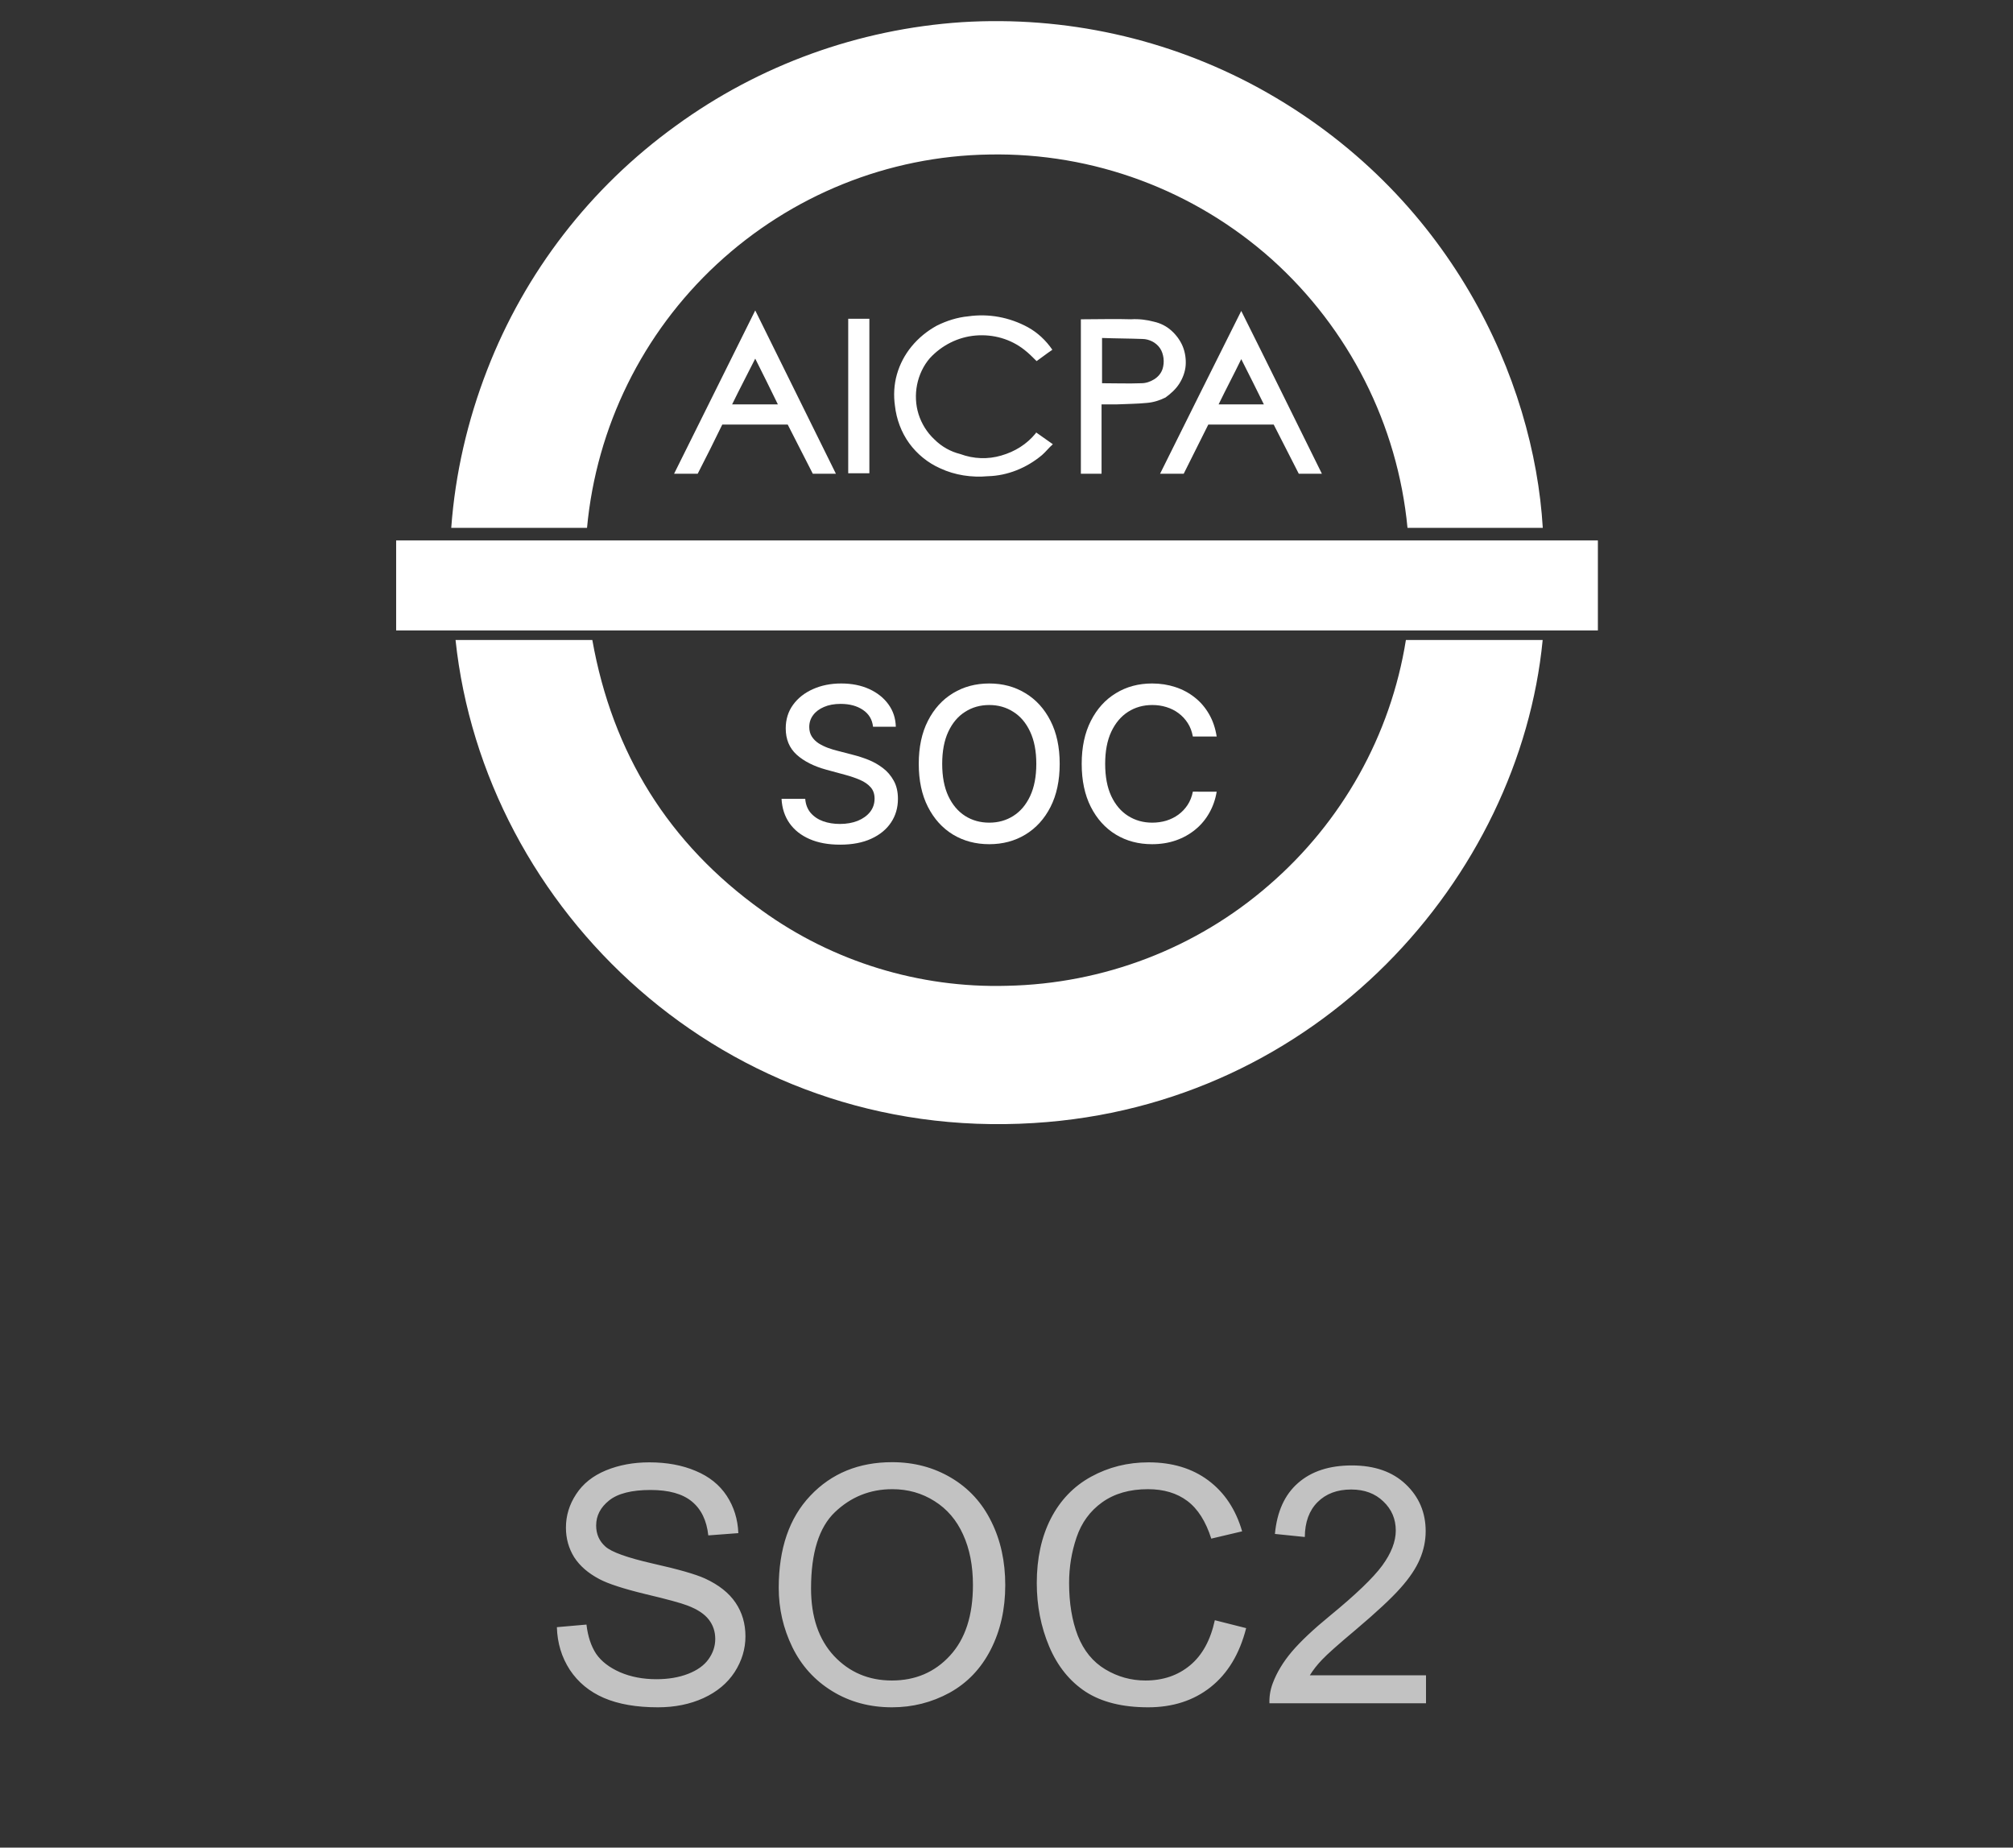
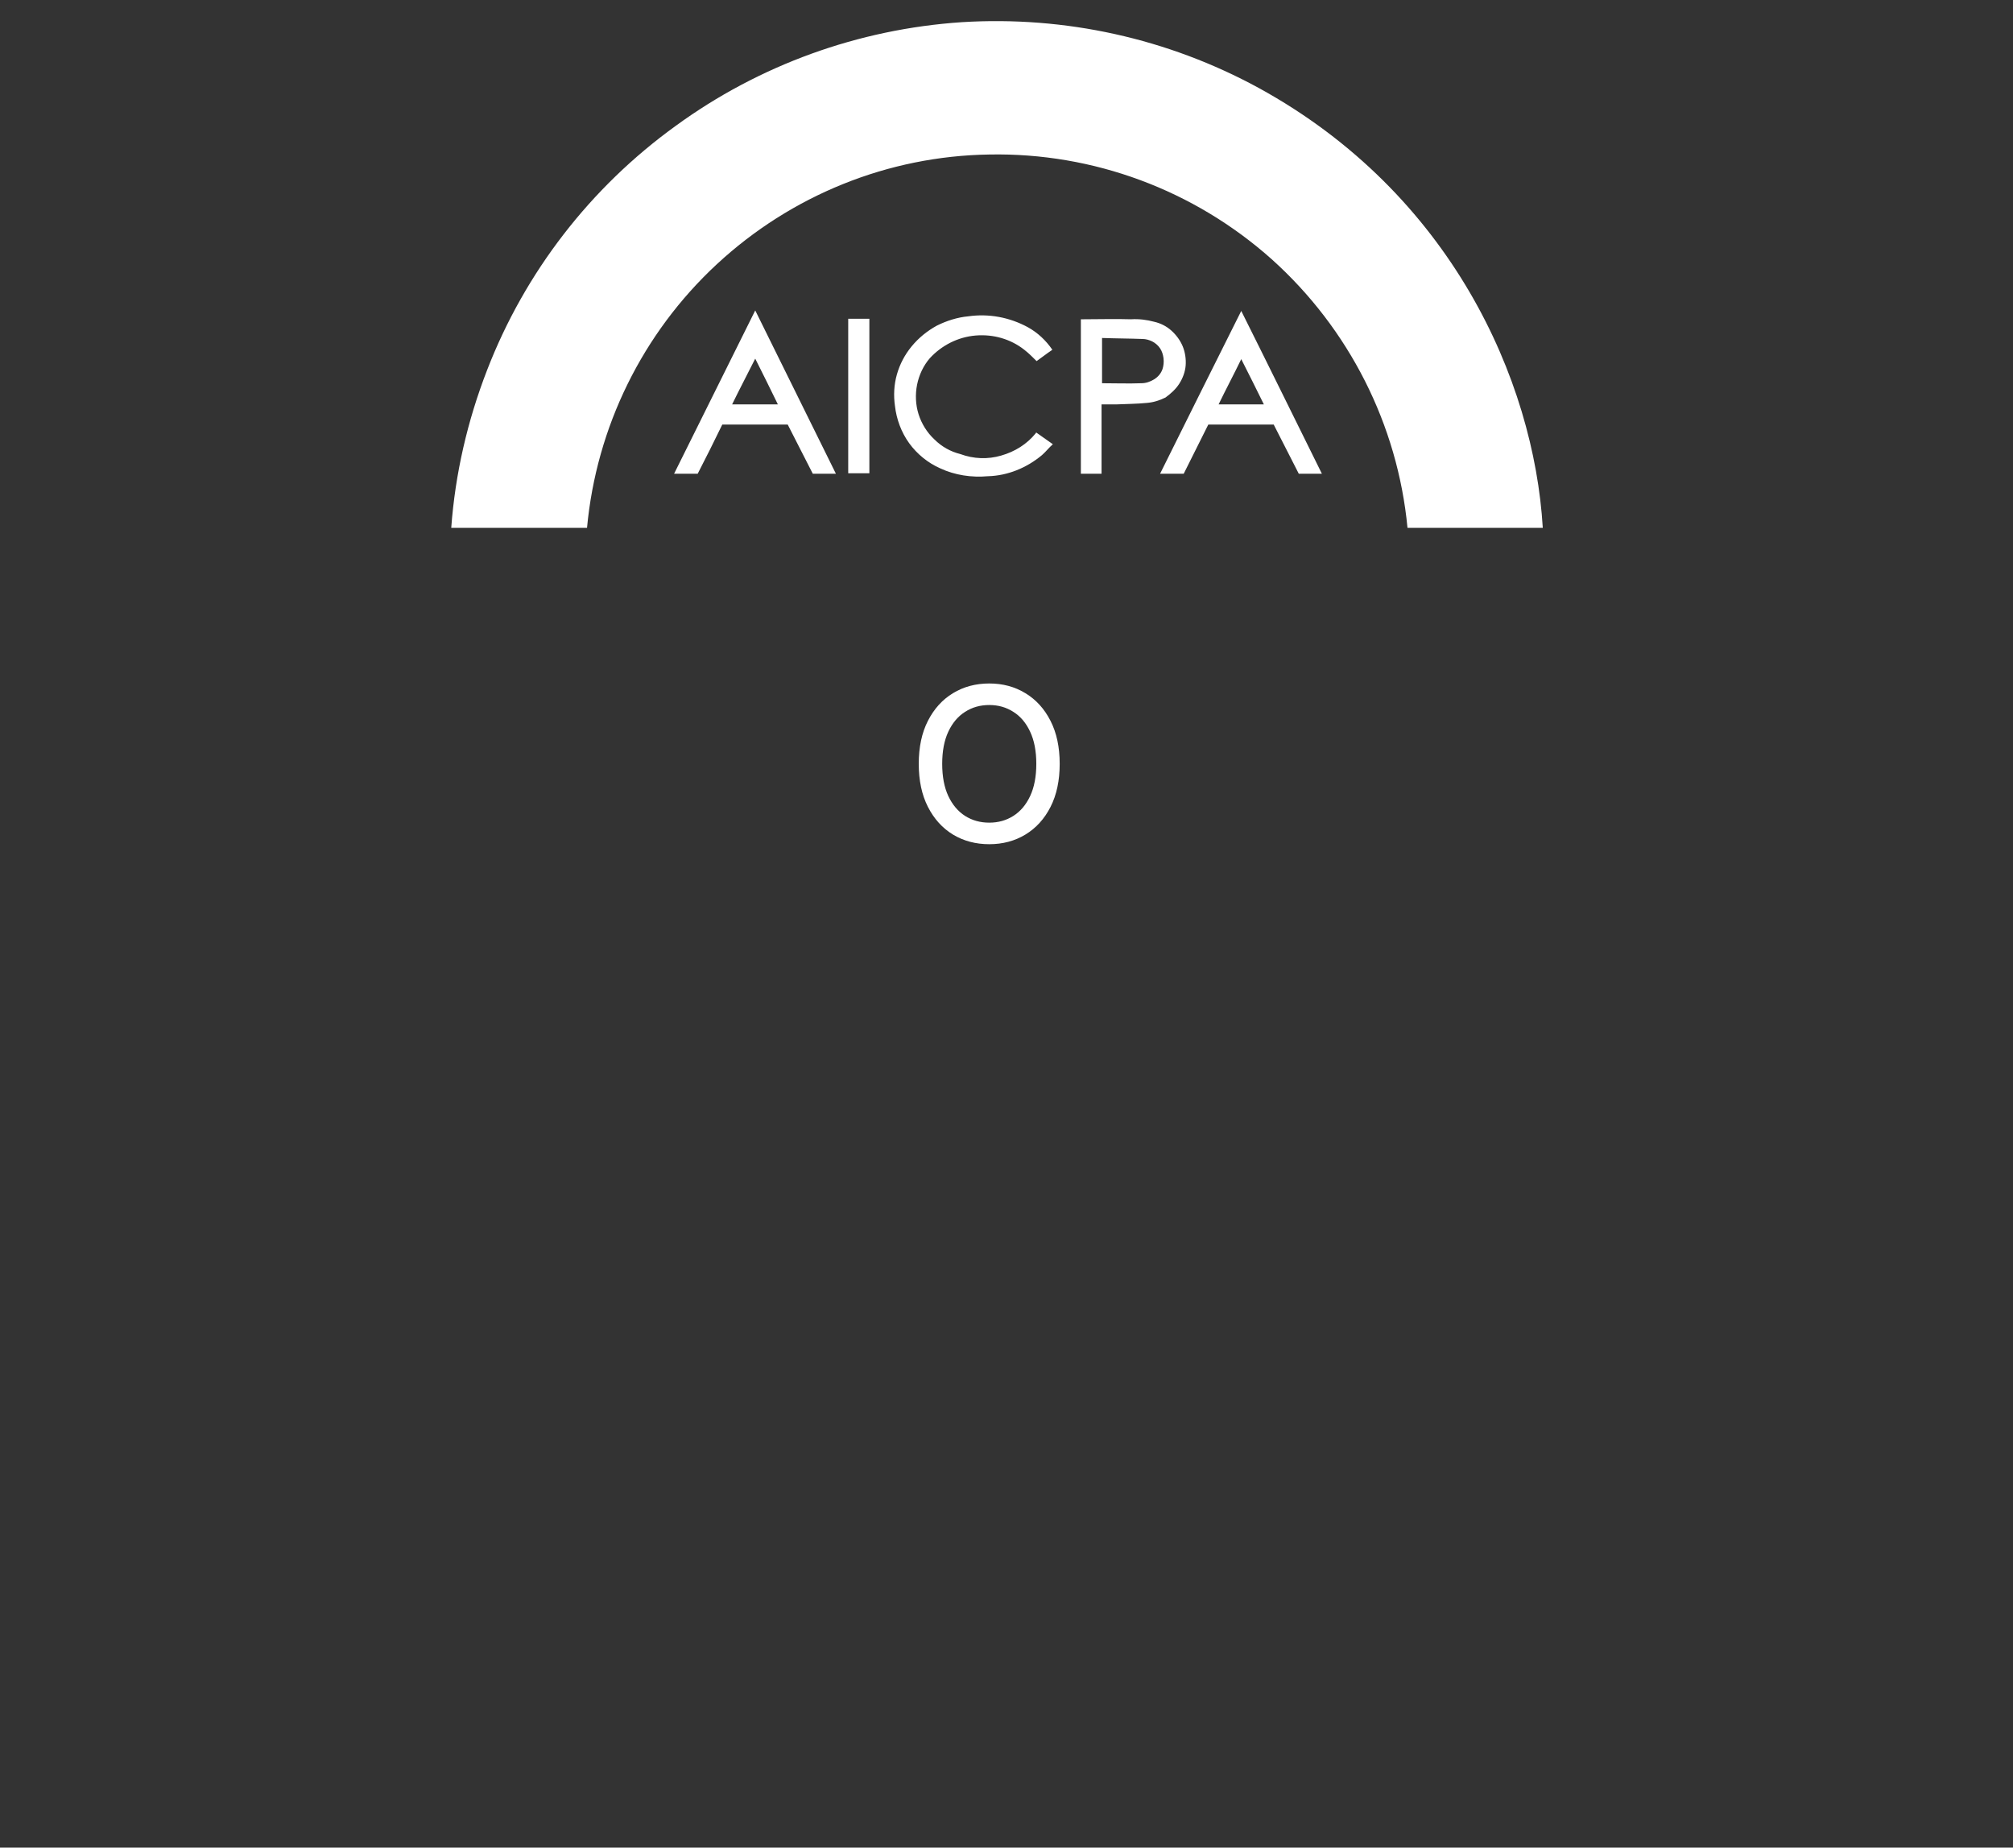
<svg xmlns="http://www.w3.org/2000/svg" width="73" height="67" viewBox="0 0 73 67" fill="none">
  <rect x="0" y="0" width="73" height="67" fill="#333333" stroke="none" />
  <path d="M45.655 3.194C42.355 1.393 38.627 0.572 34.881 0.804C31.134 1.054 27.531 2.356 24.499 4.568C21.413 6.798 19.04 9.866 17.666 13.416C16.953 15.253 16.507 17.18 16.364 19.142H21.288C21.627 15.485 23.303 12.078 25.997 9.58C28.691 7.083 32.205 5.656 35.88 5.603C39.644 5.531 43.3 6.887 46.119 9.402C48.919 11.917 50.685 15.396 51.042 19.142H55.948C55.627 13.773 52.612 7.012 45.655 3.194ZM37.556 15.717C37.235 16.109 36.807 16.377 36.308 16.52C35.826 16.662 35.309 16.644 34.827 16.466C34.47 16.377 34.149 16.198 33.882 15.931C33.614 15.681 33.418 15.36 33.311 15.021C33.204 14.682 33.186 14.308 33.257 13.951C33.329 13.594 33.489 13.255 33.721 12.988C34.149 12.524 34.738 12.221 35.38 12.167C36.022 12.114 36.647 12.292 37.146 12.684C37.307 12.809 37.449 12.952 37.592 13.095C37.77 12.97 37.949 12.827 38.163 12.684C37.931 12.345 37.628 12.06 37.271 11.864C36.611 11.507 35.862 11.364 35.112 11.471C34.72 11.507 34.328 11.632 33.971 11.81C33.614 12.007 33.311 12.256 33.061 12.559C32.811 12.863 32.633 13.202 32.526 13.576C32.419 13.951 32.401 14.343 32.455 14.718C32.508 15.2 32.687 15.681 32.972 16.074C33.257 16.466 33.65 16.787 34.096 16.983C34.631 17.233 35.237 17.322 35.826 17.269C36.54 17.251 37.235 16.966 37.788 16.502C37.931 16.377 38.038 16.234 38.181 16.109L37.574 15.681C37.574 15.681 37.574 15.699 37.556 15.717ZM42.069 17.18H42.926L43.818 15.396H46.19L47.1 17.18H47.938C46.957 15.2 45.994 13.237 45.013 11.275C44.032 13.237 43.051 15.2 42.069 17.18ZM44.192 14.664C44.46 14.111 44.745 13.576 45.013 13.023C45.298 13.576 45.566 14.129 45.833 14.664H44.192ZM24.445 17.18H25.301C25.605 16.591 25.908 15.984 26.193 15.396H28.566C28.869 15.984 29.172 16.591 29.476 17.18H30.314L27.388 11.257C26.407 13.237 25.426 15.2 24.445 17.18ZM26.55 14.664C26.818 14.111 27.103 13.576 27.388 13.005C27.674 13.576 27.941 14.111 28.209 14.664H26.55ZM42.765 13.915C42.89 13.719 42.979 13.487 42.997 13.255C43.015 13.023 42.979 12.774 42.89 12.559C42.801 12.345 42.658 12.149 42.48 11.989C42.301 11.828 42.087 11.721 41.855 11.668C41.588 11.596 41.302 11.56 41.017 11.578C40.446 11.56 39.875 11.578 39.287 11.578C39.251 11.578 39.215 11.578 39.197 11.578V17.18H39.947V14.664C40.143 14.664 40.321 14.664 40.5 14.664C40.857 14.647 41.231 14.647 41.588 14.611C41.82 14.593 42.052 14.522 42.266 14.415C42.462 14.272 42.64 14.111 42.765 13.915ZM42.159 13.38C42.105 13.541 41.998 13.665 41.855 13.755C41.713 13.844 41.552 13.897 41.392 13.897C40.928 13.915 40.446 13.897 39.965 13.897V12.256C40.464 12.274 40.946 12.274 41.427 12.292C41.552 12.292 41.677 12.328 41.784 12.381C41.891 12.435 41.998 12.524 42.069 12.631C42.141 12.738 42.177 12.863 42.194 12.988C42.212 13.13 42.194 13.273 42.159 13.38ZM30.76 17.162H31.527V11.56H30.76V17.162Z" fill="white" />
-   <path d="M31.66 26.353C31.631 26.091 31.509 25.888 31.295 25.744C31.081 25.598 30.811 25.525 30.486 25.525C30.253 25.525 30.052 25.562 29.882 25.636C29.712 25.708 29.58 25.807 29.486 25.935C29.393 26.06 29.347 26.203 29.347 26.364C29.347 26.499 29.379 26.615 29.442 26.713C29.506 26.811 29.59 26.893 29.694 26.96C29.799 27.024 29.912 27.079 30.032 27.123C30.152 27.166 30.267 27.201 30.378 27.228L30.932 27.372C31.113 27.417 31.299 27.477 31.489 27.552C31.679 27.628 31.855 27.728 32.018 27.852C32.18 27.975 32.311 28.129 32.411 28.311C32.513 28.494 32.563 28.713 32.563 28.968C32.563 29.289 32.48 29.575 32.314 29.824C32.15 30.073 31.911 30.27 31.597 30.414C31.285 30.558 30.907 30.63 30.464 30.63C30.039 30.63 29.672 30.563 29.361 30.428C29.051 30.293 28.808 30.102 28.633 29.855C28.457 29.605 28.36 29.31 28.342 28.968H29.201C29.217 29.173 29.284 29.344 29.4 29.48C29.518 29.615 29.669 29.716 29.852 29.782C30.036 29.847 30.238 29.879 30.458 29.879C30.7 29.879 30.915 29.841 31.104 29.766C31.294 29.688 31.443 29.581 31.552 29.445C31.661 29.306 31.716 29.144 31.716 28.96C31.716 28.792 31.668 28.654 31.572 28.547C31.478 28.44 31.349 28.351 31.187 28.281C31.026 28.211 30.844 28.149 30.641 28.095L29.971 27.913C29.516 27.789 29.156 27.607 28.89 27.367C28.626 27.127 28.494 26.809 28.494 26.414C28.494 26.087 28.583 25.802 28.76 25.558C28.937 25.314 29.177 25.125 29.48 24.99C29.783 24.854 30.125 24.785 30.505 24.785C30.889 24.785 31.228 24.853 31.522 24.987C31.817 25.122 32.05 25.308 32.22 25.544C32.39 25.779 32.478 26.048 32.486 26.353H31.66Z" fill="white" />
  <path d="M38.429 27.699C38.429 28.305 38.318 28.826 38.096 29.262C37.875 29.696 37.571 30.03 37.185 30.264C36.801 30.497 36.364 30.613 35.875 30.613C35.383 30.613 34.945 30.497 34.559 30.264C34.175 30.03 33.872 29.695 33.65 29.259C33.428 28.823 33.318 28.303 33.318 27.699C33.318 27.094 33.428 26.574 33.65 26.14C33.872 25.704 34.175 25.37 34.559 25.137C34.945 24.902 35.383 24.785 35.875 24.785C36.364 24.785 36.801 24.902 37.185 25.137C37.571 25.37 37.875 25.704 38.096 26.14C38.318 26.574 38.429 27.094 38.429 27.699ZM37.581 27.699C37.581 27.238 37.506 26.849 37.357 26.533C37.209 26.215 37.006 25.975 36.747 25.813C36.49 25.648 36.2 25.566 35.875 25.566C35.548 25.566 35.256 25.648 34.999 25.813C34.742 25.975 34.539 26.215 34.39 26.533C34.242 26.849 34.168 27.238 34.168 27.699C34.168 28.161 34.242 28.551 34.39 28.868C34.539 29.184 34.742 29.424 34.999 29.588C35.256 29.751 35.548 29.832 35.875 29.832C36.2 29.832 36.49 29.751 36.747 29.588C37.006 29.424 37.209 29.184 37.357 28.868C37.506 28.551 37.581 28.161 37.581 27.699Z" fill="white" />
-   <path d="M44.122 26.708H43.258C43.224 26.523 43.163 26.36 43.072 26.22C42.982 26.08 42.871 25.961 42.74 25.863C42.609 25.765 42.462 25.691 42.299 25.641C42.139 25.591 41.968 25.566 41.787 25.566C41.46 25.566 41.167 25.648 40.909 25.813C40.652 25.977 40.449 26.218 40.299 26.536C40.151 26.854 40.078 27.241 40.078 27.699C40.078 28.161 40.151 28.551 40.299 28.868C40.449 29.186 40.653 29.426 40.911 29.588C41.17 29.751 41.461 29.832 41.784 29.832C41.963 29.832 42.133 29.808 42.294 29.76C42.456 29.71 42.603 29.637 42.734 29.541C42.865 29.445 42.976 29.328 43.067 29.19C43.159 29.049 43.223 28.889 43.258 28.708L44.122 28.71C44.076 28.989 43.986 29.246 43.853 29.48C43.722 29.713 43.553 29.915 43.346 30.084C43.141 30.252 42.907 30.383 42.643 30.475C42.379 30.567 42.091 30.613 41.779 30.613C41.287 30.613 40.85 30.497 40.465 30.264C40.081 30.03 39.779 29.695 39.557 29.259C39.337 28.823 39.227 28.303 39.227 27.699C39.227 27.094 39.338 26.574 39.56 26.14C39.781 25.704 40.084 25.37 40.468 25.137C40.852 24.902 41.289 24.785 41.779 24.785C42.08 24.785 42.36 24.829 42.621 24.915C42.883 25 43.118 25.126 43.327 25.292C43.536 25.456 43.708 25.658 43.845 25.896C43.982 26.132 44.074 26.403 44.122 26.708Z" fill="white" />
-   <path d="M36.517 35.748C33.342 35.837 30.203 34.874 27.634 33.019C24.245 30.593 22.211 27.311 21.48 23.208H16.52C17.555 32.983 26.278 41.421 37.481 40.725C47.809 40.101 55.105 31.824 55.944 23.208H50.984C50.431 26.669 48.665 29.808 46.025 32.091C43.385 34.392 40.014 35.677 36.517 35.748Z" fill="white" />
-   <path d="M57.946 22.862V19.598H14.366V22.862H57.946Z" fill="white" />
-   <path d="M20.195 59.006L21.268 58.912C21.318 59.342 21.436 59.695 21.619 59.973C21.807 60.246 22.096 60.469 22.486 60.641C22.877 60.809 23.316 60.893 23.805 60.893C24.238 60.893 24.621 60.828 24.953 60.699C25.285 60.57 25.531 60.395 25.691 60.172C25.855 59.945 25.938 59.699 25.938 59.434C25.938 59.164 25.859 58.93 25.703 58.73C25.547 58.527 25.289 58.357 24.93 58.221C24.699 58.131 24.189 57.992 23.4 57.805C22.611 57.613 22.059 57.434 21.742 57.266C21.332 57.051 21.025 56.785 20.822 56.469C20.623 56.148 20.523 55.791 20.523 55.397C20.523 54.963 20.646 54.559 20.893 54.184C21.139 53.805 21.498 53.518 21.971 53.322C22.443 53.127 22.969 53.029 23.547 53.029C24.184 53.029 24.744 53.133 25.229 53.34C25.717 53.543 26.092 53.844 26.354 54.242C26.615 54.641 26.756 55.092 26.775 55.596L25.686 55.678C25.627 55.135 25.428 54.725 25.088 54.447C24.752 54.17 24.254 54.031 23.594 54.031C22.906 54.031 22.404 54.158 22.088 54.412C21.775 54.662 21.619 54.965 21.619 55.32C21.619 55.629 21.73 55.883 21.953 56.082C22.172 56.281 22.742 56.486 23.664 56.697C24.59 56.904 25.225 57.086 25.568 57.242C26.068 57.473 26.438 57.766 26.676 58.121C26.914 58.473 27.033 58.879 27.033 59.34C27.033 59.797 26.902 60.228 26.641 60.635C26.379 61.037 26.002 61.352 25.51 61.578C25.021 61.801 24.471 61.912 23.857 61.912C23.08 61.912 22.428 61.799 21.9 61.572C21.377 61.346 20.965 61.006 20.664 60.553C20.367 60.096 20.211 59.58 20.195 59.006ZM28.24 57.582C28.24 56.156 28.623 55.041 29.389 54.236C30.154 53.428 31.143 53.023 32.353 53.023C33.147 53.023 33.861 53.213 34.498 53.592C35.135 53.971 35.619 54.5 35.951 55.18C36.287 55.855 36.455 56.623 36.455 57.482C36.455 58.353 36.279 59.133 35.928 59.82C35.576 60.508 35.078 61.029 34.434 61.385C33.789 61.736 33.094 61.912 32.348 61.912C31.539 61.912 30.816 61.717 30.18 61.326C29.543 60.935 29.061 60.402 28.732 59.727C28.404 59.051 28.24 58.336 28.24 57.582ZM29.412 57.6C29.412 58.635 29.689 59.451 30.244 60.049C30.803 60.643 31.502 60.94 32.342 60.94C33.197 60.94 33.9 60.639 34.451 60.037C35.006 59.435 35.283 58.582 35.283 57.477C35.283 56.777 35.164 56.168 34.926 55.648C34.691 55.125 34.346 54.721 33.889 54.435C33.435 54.147 32.926 54.002 32.359 54.002C31.555 54.002 30.861 54.279 30.279 54.834C29.701 55.385 29.412 56.307 29.412 57.6ZM44.055 58.754L45.191 59.041C44.953 59.975 44.523 60.688 43.902 61.18C43.285 61.668 42.529 61.912 41.635 61.912C40.709 61.912 39.955 61.725 39.373 61.35C38.795 60.971 38.353 60.424 38.049 59.709C37.748 58.994 37.598 58.227 37.598 57.406C37.598 56.512 37.768 55.732 38.107 55.068C38.451 54.4 38.938 53.895 39.566 53.551C40.199 53.203 40.895 53.029 41.652 53.029C42.512 53.029 43.234 53.248 43.82 53.685C44.406 54.123 44.815 54.738 45.045 55.531L43.926 55.795C43.727 55.17 43.438 54.715 43.059 54.43C42.68 54.145 42.203 54.002 41.629 54.002C40.969 54.002 40.416 54.16 39.971 54.477C39.529 54.793 39.219 55.219 39.039 55.754C38.859 56.285 38.77 56.834 38.77 57.4C38.77 58.131 38.875 58.77 39.086 59.316C39.301 59.859 39.633 60.266 40.082 60.535C40.531 60.805 41.018 60.94 41.541 60.94C42.178 60.94 42.717 60.756 43.158 60.389C43.6 60.022 43.898 59.477 44.055 58.754ZM51.713 60.752V61.766H46.035C46.027 61.512 46.068 61.268 46.158 61.033C46.303 60.647 46.533 60.266 46.85 59.891C47.17 59.516 47.631 59.082 48.232 58.59C49.166 57.824 49.797 57.219 50.125 56.773C50.453 56.324 50.617 55.9 50.617 55.502C50.617 55.084 50.467 54.732 50.166 54.447C49.869 54.158 49.48 54.014 49 54.014C48.492 54.014 48.086 54.166 47.781 54.471C47.477 54.775 47.322 55.197 47.318 55.736L46.234 55.625C46.309 54.816 46.588 54.201 47.072 53.779C47.557 53.353 48.207 53.141 49.023 53.141C49.848 53.141 50.5 53.369 50.98 53.826C51.461 54.283 51.701 54.85 51.701 55.525C51.701 55.869 51.631 56.207 51.49 56.539C51.35 56.871 51.115 57.221 50.787 57.588C50.463 57.955 49.922 58.459 49.164 59.1C48.531 59.631 48.125 59.992 47.945 60.184C47.766 60.371 47.617 60.56 47.5 60.752H51.713Z" fill="white" fill-opacity="0.7" />
</svg>